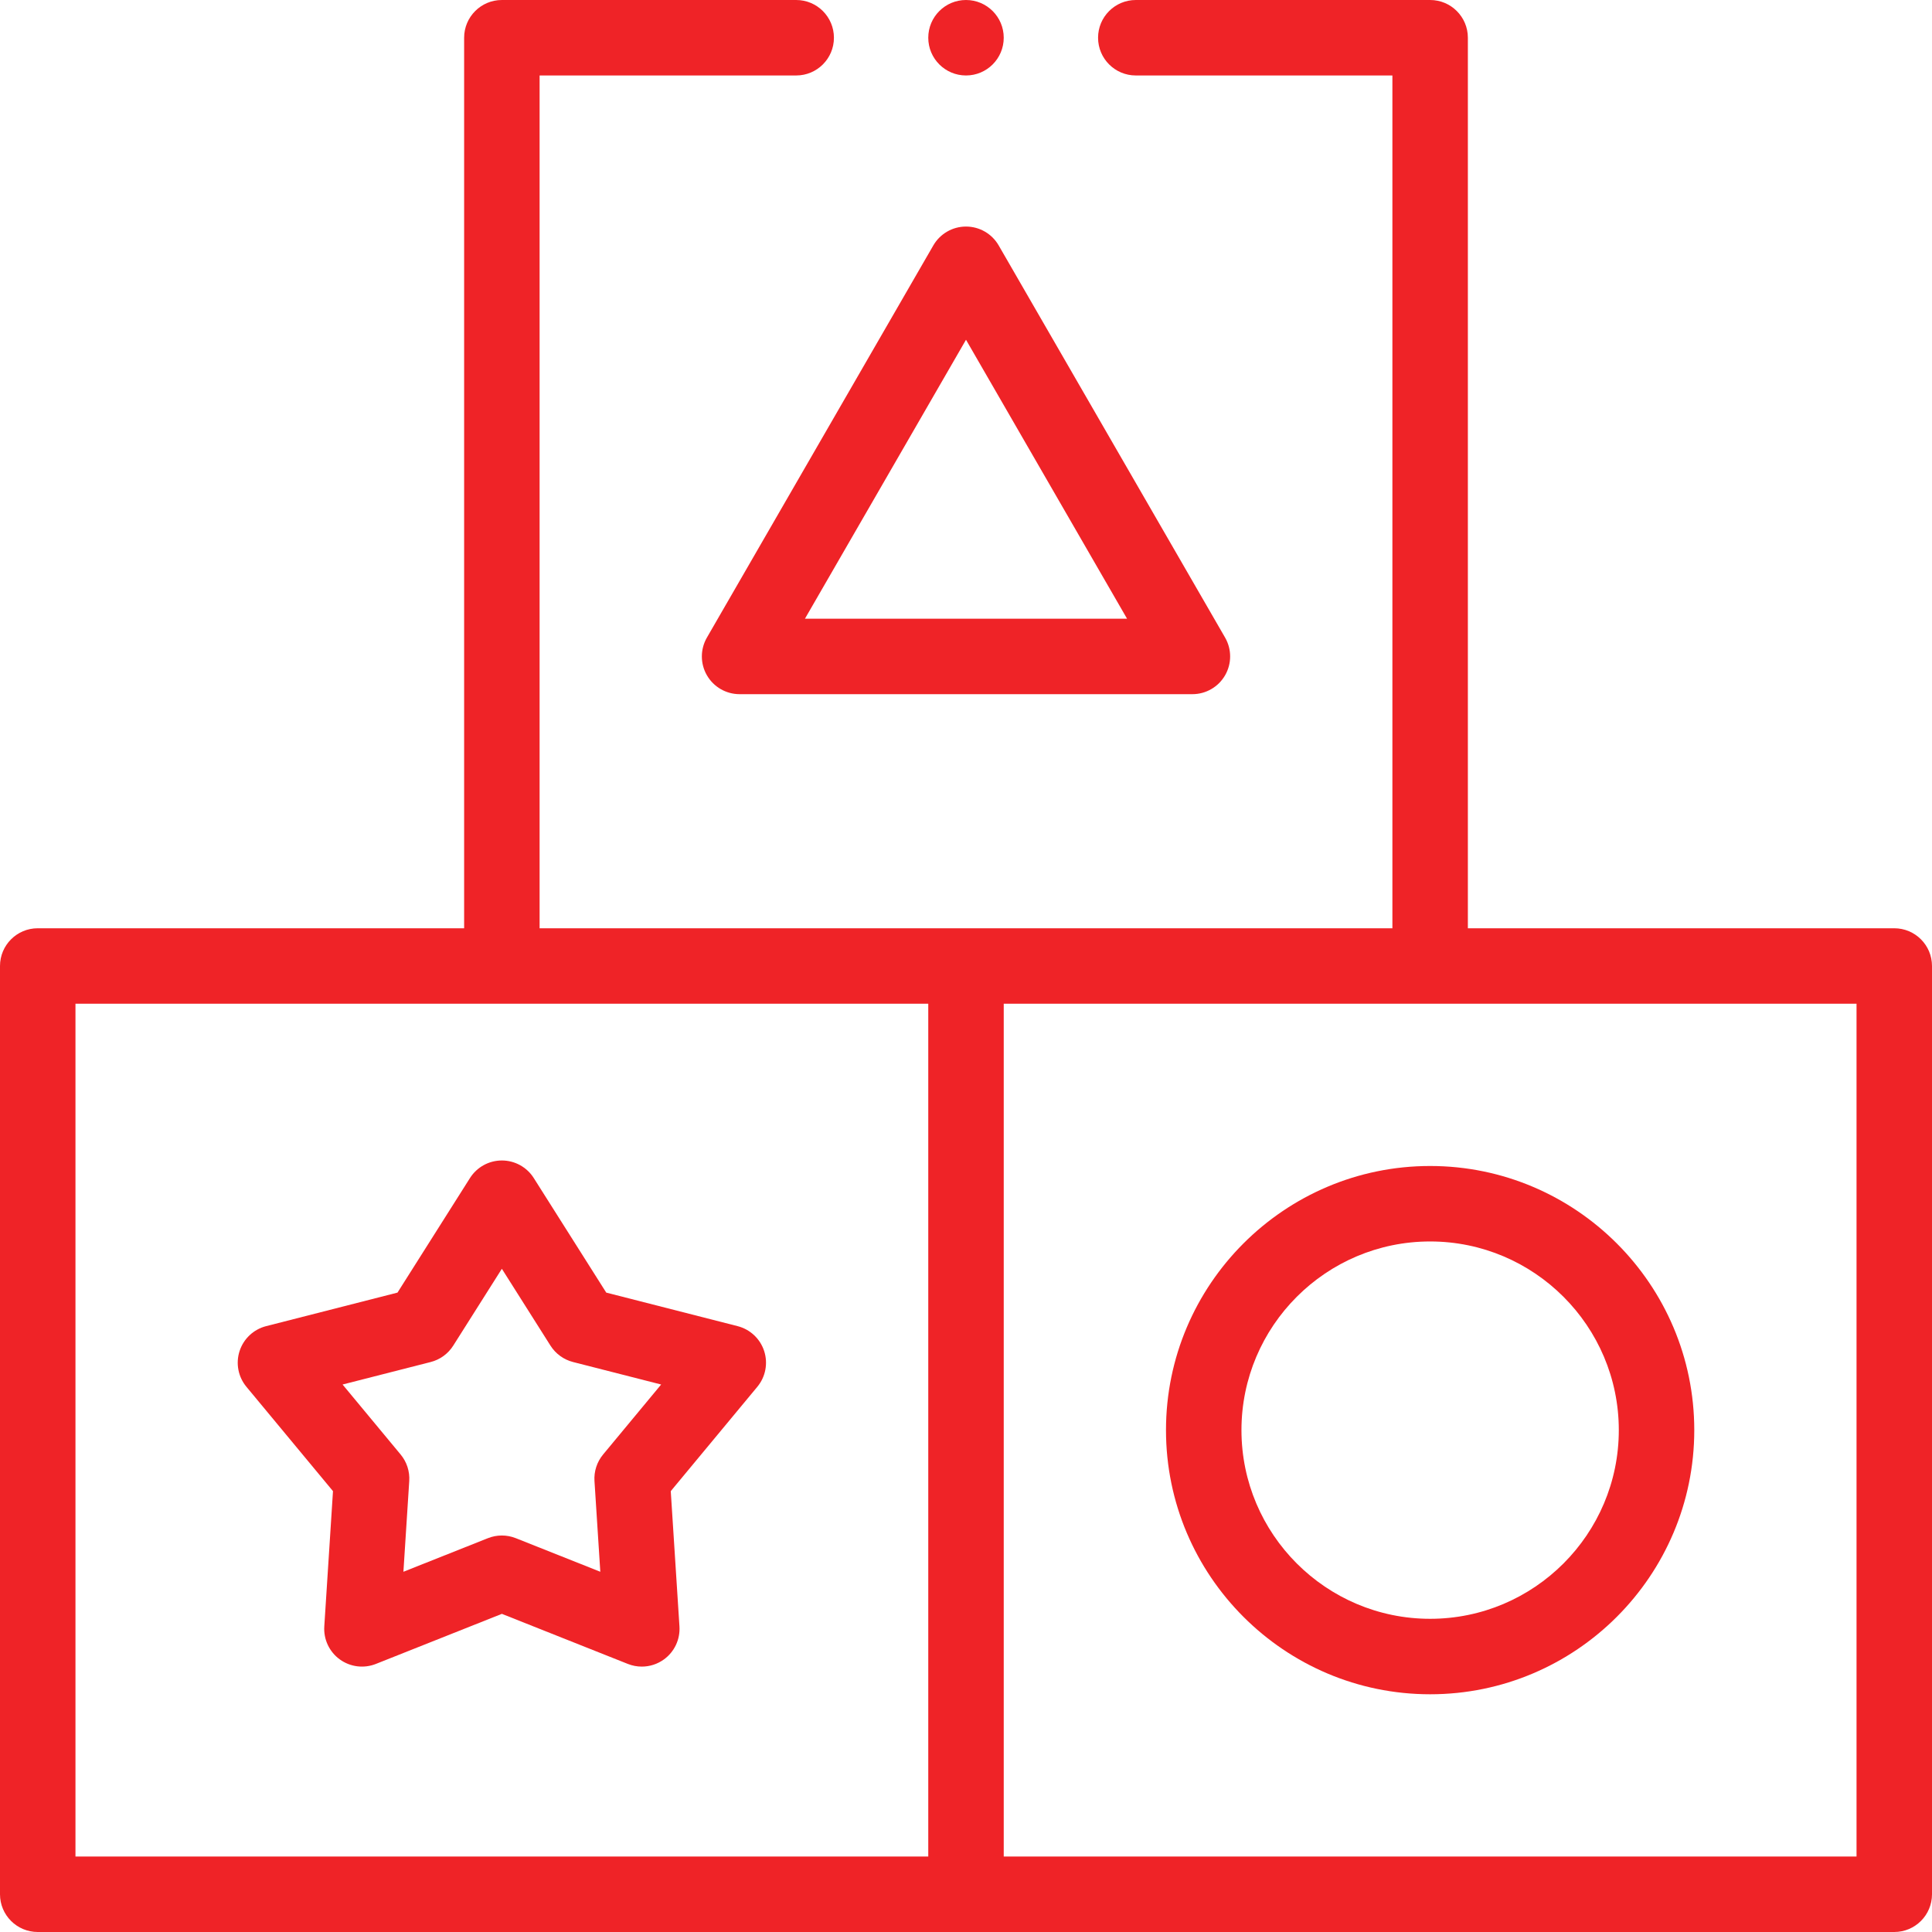
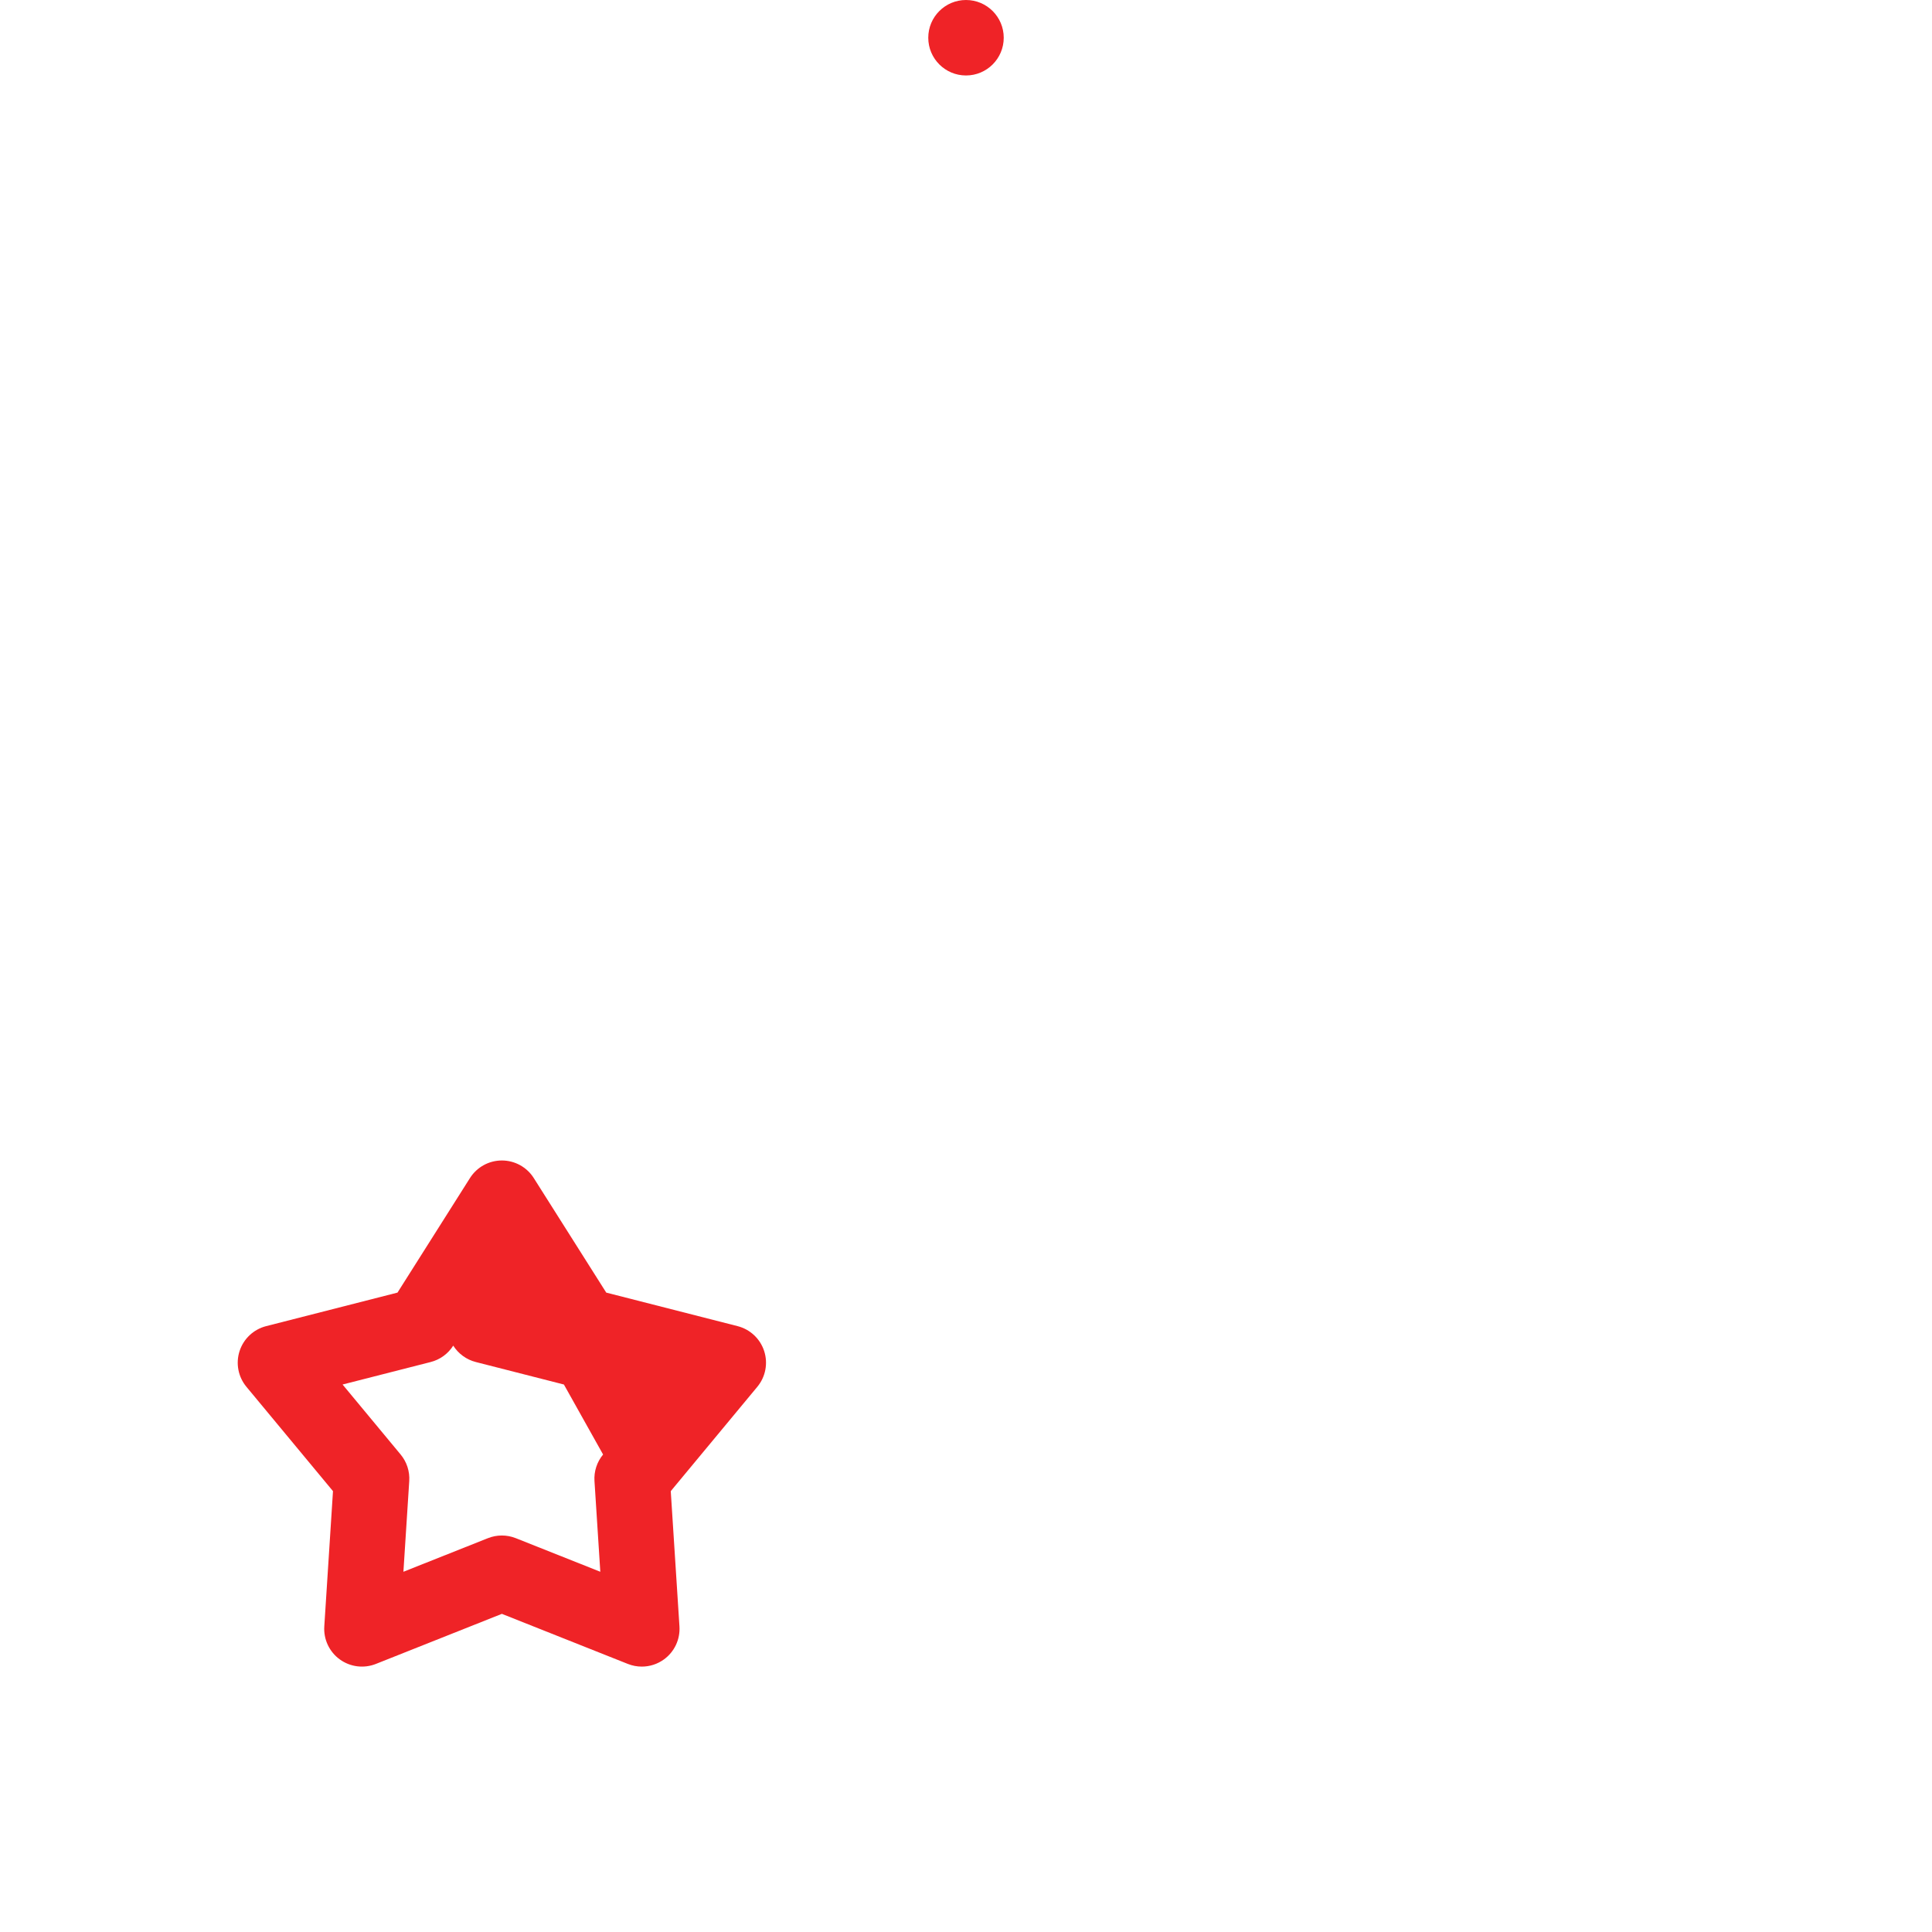
<svg xmlns="http://www.w3.org/2000/svg" fill="#ef2327" id="Capa_1" enable-background="new 0 0 512 512" height="512" viewBox="0 0 512 512" width="512">
  <g>
-     <path d="m195.474 351.442-34.812-8.888-19.21-30.362c-1.833-2.897-5.023-4.653-8.451-4.653s-6.618 1.756-8.451 4.653l-19.21 30.362-34.812 8.888c-3.322.848-5.978 3.339-7.037 6.599-1.059 3.261-.375 6.836 1.814 9.475l22.939 27.653-2.305 35.855c-.22 3.421 1.328 6.717 4.102 8.732 2.773 2.015 6.386 2.469 9.572 1.203l33.387-13.272 33.388 13.272c1.193.474 2.446.707 3.693.707 2.081 0 4.144-.649 5.879-1.91 2.773-2.015 4.321-5.31 4.101-8.732l-2.305-35.855 22.94-27.653c2.189-2.639 2.873-6.214 1.814-9.475-1.059-3.26-3.715-5.751-7.036-6.599zm-35.648 34.018c-1.63 1.965-2.447 4.478-2.283 7.026l1.546 24.049-22.395-8.902c-1.186-.471-2.44-.707-3.694-.707s-2.508.236-3.694.707l-22.395 8.902 1.546-24.049c.164-2.548-.653-5.062-2.283-7.026l-15.386-18.548 23.35-5.961c2.474-.632 4.612-2.186 5.977-4.343l12.885-20.366 12.885 20.365c1.365 2.157 3.503 3.711 5.977 4.343l23.35 5.961z" />
-     <path d="m502 246h-113v-236c0-5.523-4.477-10-10-10h-78c-5.523 0-10 4.477-10 10s4.477 10 10 10h68v226h-226v-226h68c5.523 0 10-4.477 10-10s-4.477-10-10-10h-78c-5.523 0-10 4.477-10 10v236h-113c-5.523 0-10 4.477-10 10v246c0 5.523 4.477 10 10 10h246 246c5.523 0 10-4.477 10-10v-246c0-5.523-4.477-10-10-10zm-482 246v-226h226v226zm472 0h-226v-226h226z" />
-     <path d="m309 379c0 38.598 31.402 70 70 70s70-31.402 70-70-31.402-70-70-70-70 31.402-70 70zm120 0c0 27.57-22.43 50-50 50s-50-22.43-50-50 22.43-50 50-50 50 22.43 50 50z" />
+     <path d="m195.474 351.442-34.812-8.888-19.21-30.362c-1.833-2.897-5.023-4.653-8.451-4.653s-6.618 1.756-8.451 4.653l-19.21 30.362-34.812 8.888c-3.322.848-5.978 3.339-7.037 6.599-1.059 3.261-.375 6.836 1.814 9.475l22.939 27.653-2.305 35.855c-.22 3.421 1.328 6.717 4.102 8.732 2.773 2.015 6.386 2.469 9.572 1.203l33.387-13.272 33.388 13.272c1.193.474 2.446.707 3.693.707 2.081 0 4.144-.649 5.879-1.91 2.773-2.015 4.321-5.31 4.101-8.732l-2.305-35.855 22.94-27.653c2.189-2.639 2.873-6.214 1.814-9.475-1.059-3.26-3.715-5.751-7.036-6.599zm-35.648 34.018c-1.63 1.965-2.447 4.478-2.283 7.026l1.546 24.049-22.395-8.902c-1.186-.471-2.44-.707-3.694-.707s-2.508.236-3.694.707l-22.395 8.902 1.546-24.049c.164-2.548-.653-5.062-2.283-7.026l-15.386-18.548 23.35-5.961c2.474-.632 4.612-2.186 5.977-4.343c1.365 2.157 3.503 3.711 5.977 4.343l23.35 5.961z" />
    <circle cx="256" cy="10" r="10" />
-     <path d="m256 60.039c-3.573 0-6.874 1.906-8.66 5l-60 103.923c-1.787 3.094-1.787 6.906 0 10 1.786 3.094 5.087 5 8.66 5h120c3.573 0 6.874-1.906 8.66-5 1.787-3.094 1.787-6.906 0-10l-60-103.923c-1.786-3.095-5.087-5-8.66-5zm42.68 103.922h-85.36l42.68-73.922z" />
  </g>
</svg>